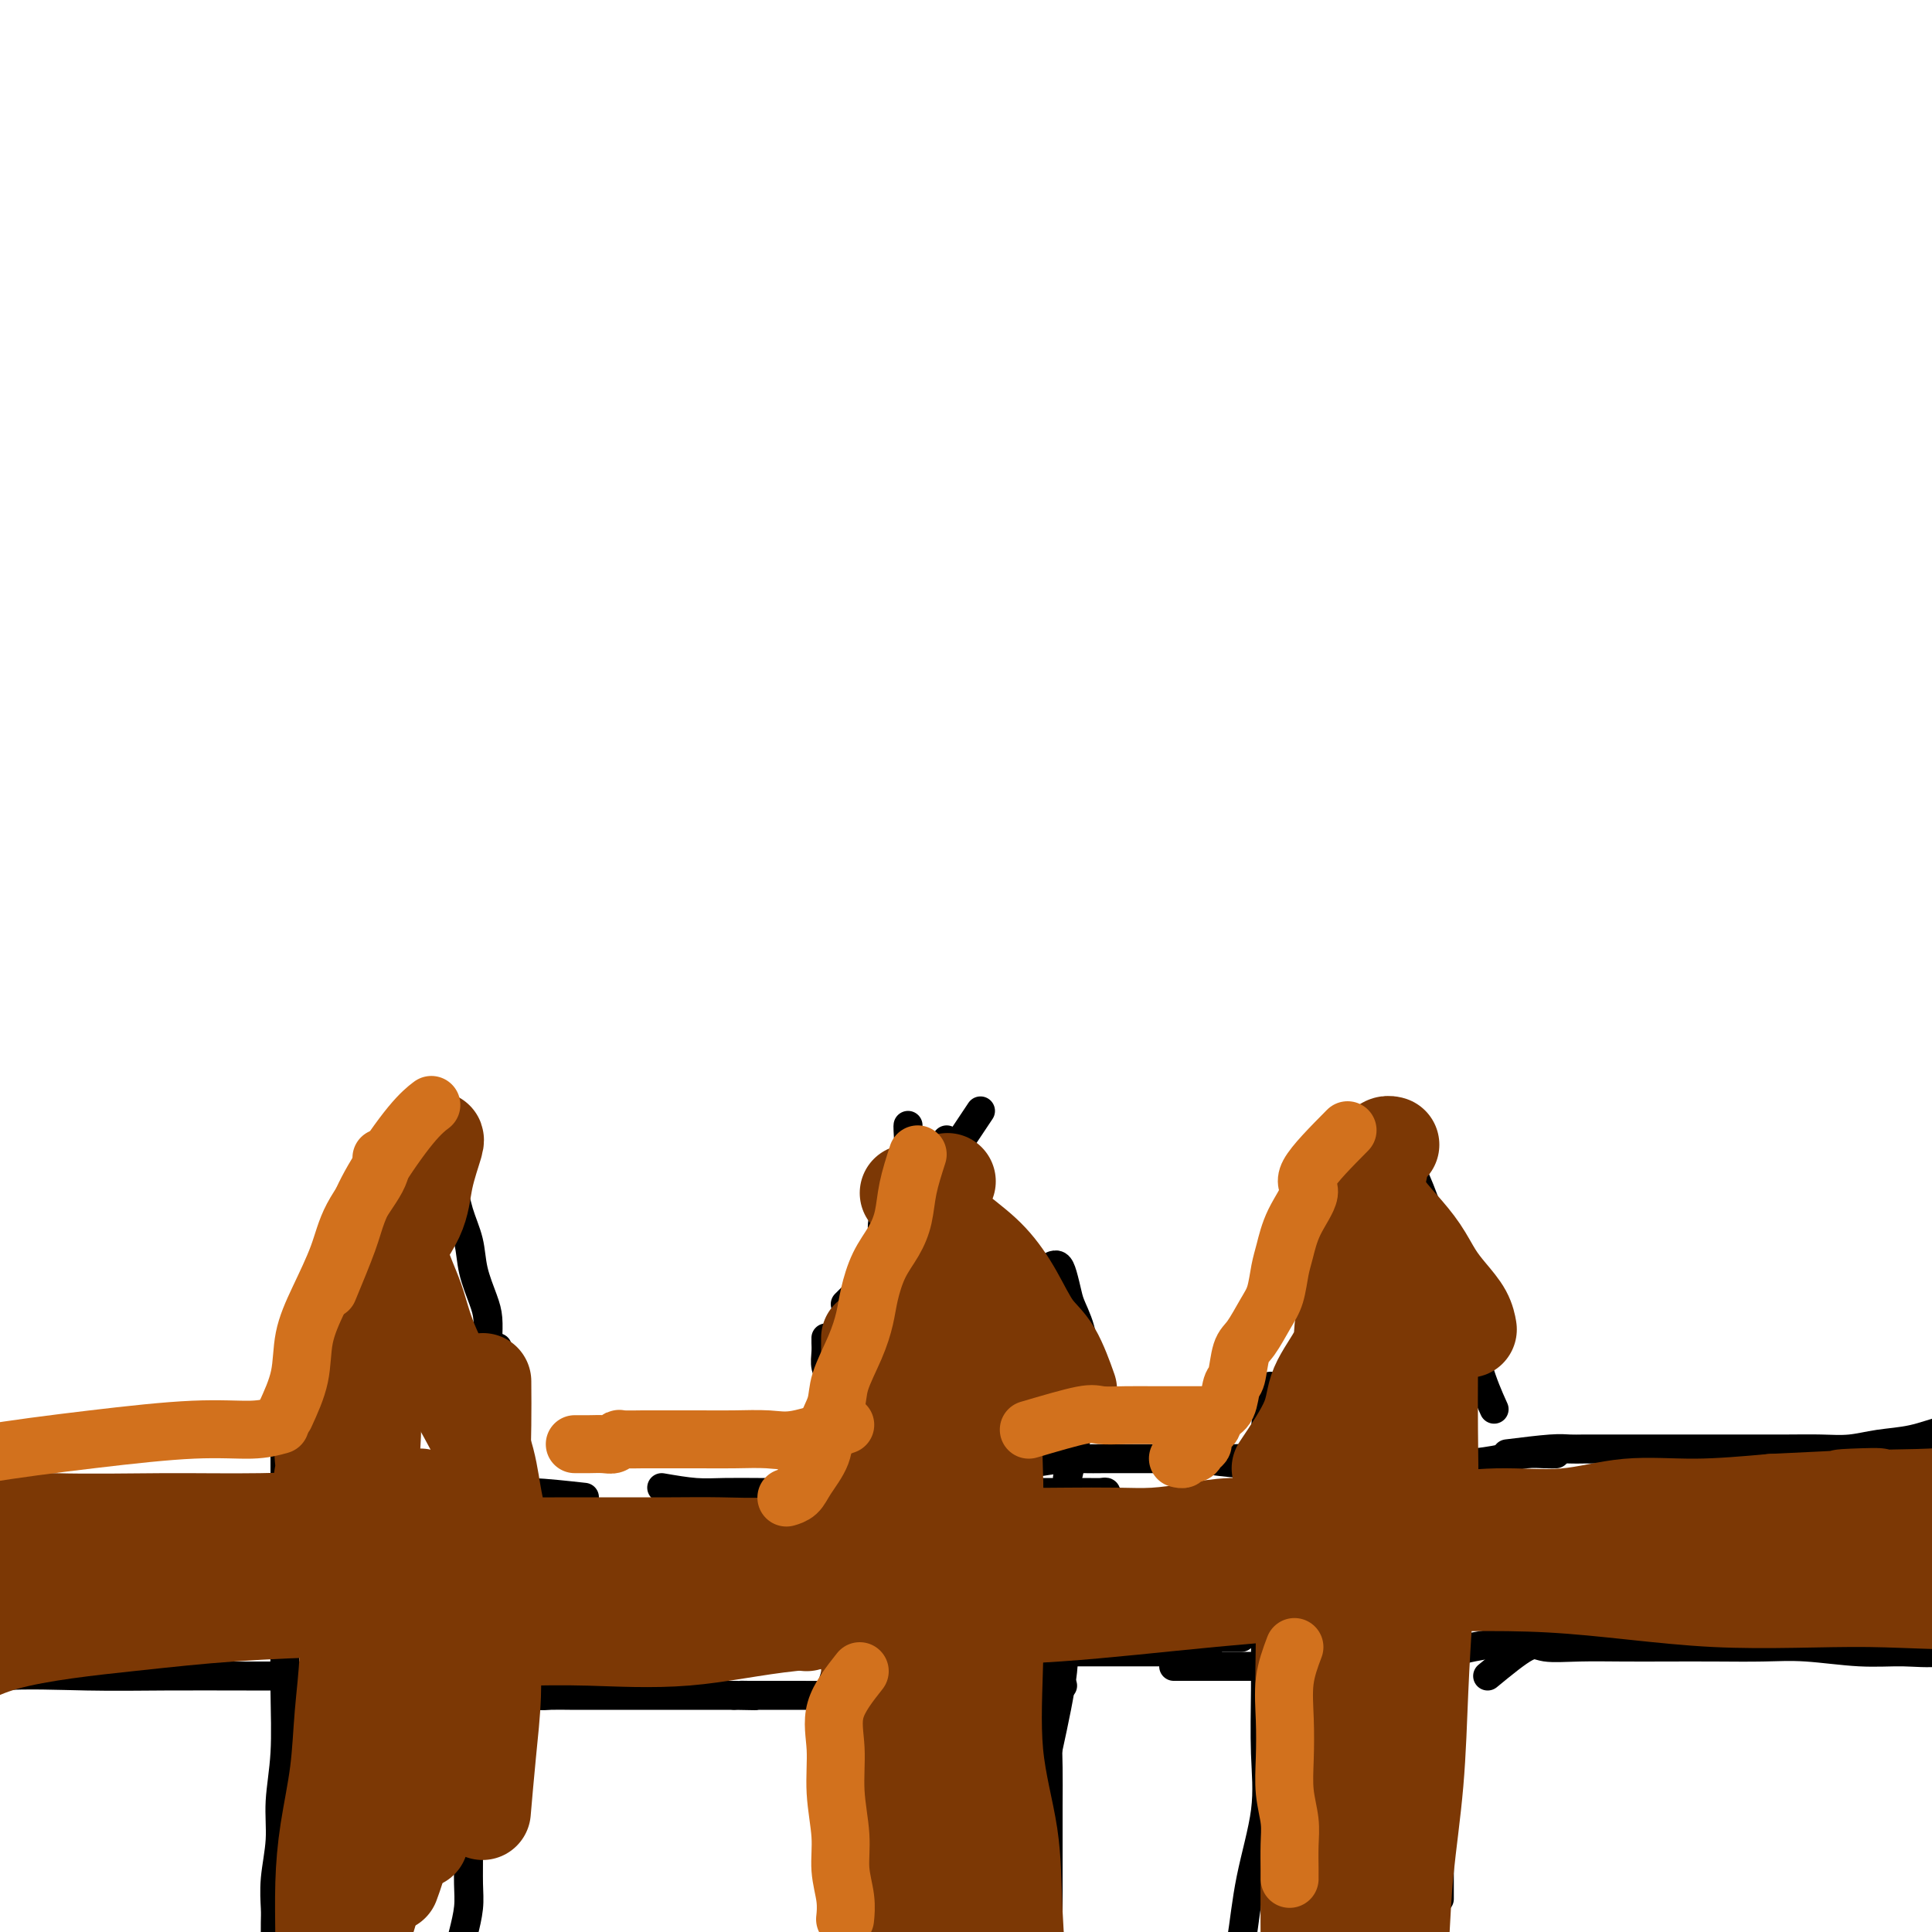
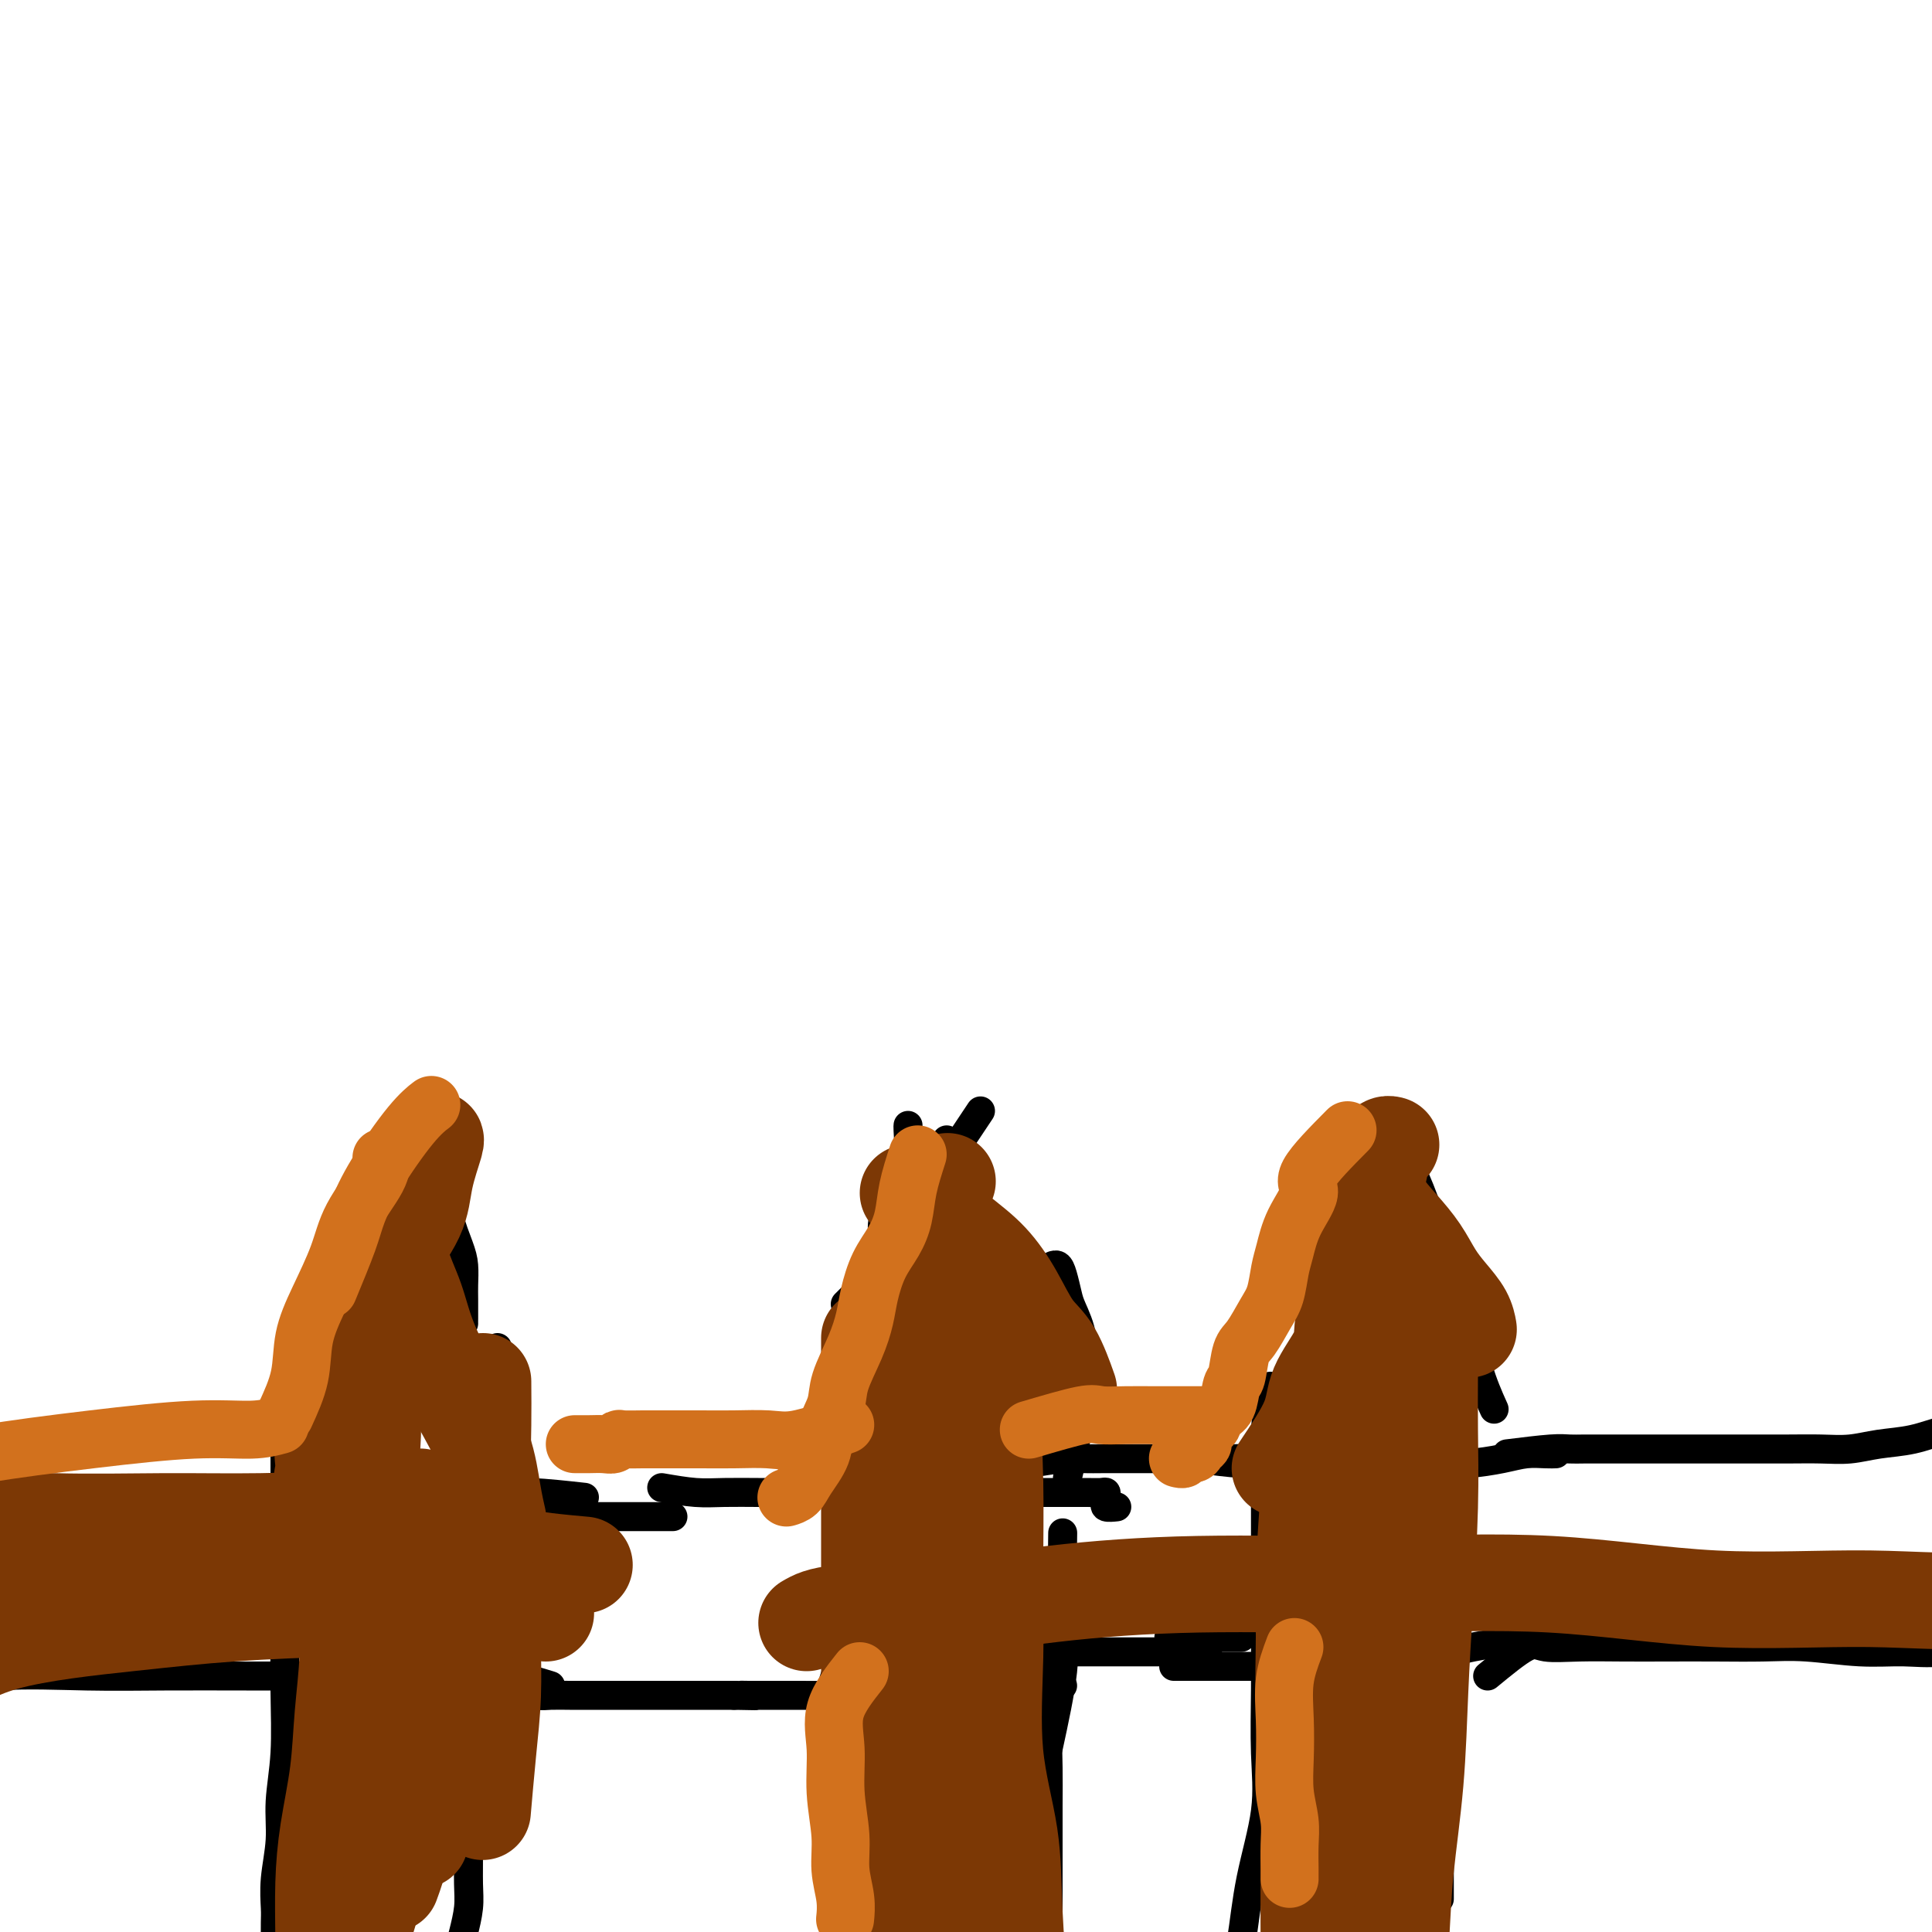
<svg xmlns="http://www.w3.org/2000/svg" viewBox="0 0 400 400" version="1.1">
  <g fill="none" stroke="rgb(0,0,0)" stroke-width="6" stroke-linecap="round" stroke-linejoin="round">
    <path d="M59,294c-0.000,3.181 -0.000,6.361 0,9c0.000,2.639 0.001,4.736 0,8c-0.001,3.264 -0.004,7.693 0,12c0.004,4.307 0.016,8.491 0,13c-0.016,4.509 -0.061,9.345 0,14c0.061,4.655 0.226,9.131 0,13c-0.226,3.869 -0.845,7.132 -1,10c-0.155,2.868 0.155,5.343 0,8c-0.155,2.657 -0.774,5.497 -1,8c-0.226,2.503 -0.061,4.671 0,6c0.061,1.329 0.016,1.820 0,3c-0.016,1.180 -0.004,3.048 0,4c0.004,0.952 0.001,0.986 0,1c-0.001,0.014 -0.001,0.007 0,0" />
    <path d="M62,285c1.054,-2.252 2.107,-4.504 3,-7c0.893,-2.496 1.624,-5.238 3,-8c1.376,-2.762 3.396,-5.546 5,-8c1.604,-2.454 2.792,-4.580 4,-7c1.208,-2.420 2.436,-5.135 3,-7c0.564,-1.865 0.463,-2.882 1,-4c0.537,-1.118 1.713,-2.338 2,-3c0.287,-0.662 -0.315,-0.765 0,-1c0.315,-0.235 1.546,-0.602 2,-1c0.454,-0.398 0.130,-0.828 0,-1c-0.130,-0.172 -0.065,-0.086 0,0" />
-     <path d="M88,233c1.943,4.001 3.886,8.002 5,11c1.114,2.998 1.398,4.993 2,7c0.602,2.007 1.520,4.025 2,6c0.480,1.975 0.521,3.906 1,6c0.479,2.094 1.396,4.351 2,6c0.604,1.649 0.894,2.691 1,4c0.106,1.309 0.028,2.887 0,4c-0.028,1.113 -0.008,1.762 0,3c0.008,1.238 0.002,3.064 0,4c-0.002,0.936 -0.001,0.982 0,1c0.001,0.018 0.000,0.009 0,0" />
+     <path d="M88,233c1.114,2.998 1.398,4.993 2,7c0.602,2.007 1.520,4.025 2,6c0.480,1.975 0.521,3.906 1,6c0.479,2.094 1.396,4.351 2,6c0.604,1.649 0.894,2.691 1,4c0.106,1.309 0.028,2.887 0,4c-0.028,1.113 -0.008,1.762 0,3c0.008,1.238 0.002,3.064 0,4c-0.002,0.936 -0.001,0.982 0,1c0.001,0.018 0.000,0.009 0,0" />
    <path d="M103,279c0.842,3.761 1.684,7.522 2,11c0.316,3.478 0.106,6.675 0,10c-0.106,3.325 -0.107,6.780 0,11c0.107,4.220 0.323,9.206 0,13c-0.323,3.794 -1.187,6.395 -2,10c-0.813,3.605 -1.577,8.212 -2,12c-0.423,3.788 -0.506,6.757 -1,10c-0.494,3.243 -1.399,6.760 -2,10c-0.601,3.240 -0.896,6.201 -1,9c-0.104,2.799 -0.016,5.435 0,8c0.016,2.565 -0.040,5.060 0,7c0.040,1.940 0.175,3.326 0,5c-0.175,1.674 -0.660,3.636 -1,5c-0.340,1.364 -0.534,2.128 -1,3c-0.466,0.872 -1.202,1.850 -2,3c-0.798,1.150 -1.656,2.471 -2,3c-0.344,0.529 -0.172,0.264 0,0" />
    <path d="M112,314c3.805,0.000 7.611,0.000 10,0c2.389,0.000 3.363,0.000 4,0c0.637,0.000 0.938,0.000 2,0c1.062,0.000 2.884,0.000 4,0c1.116,0.000 1.526,0.000 2,0c0.474,0.000 1.012,0.000 2,0c0.988,-0.000 2.425,0.000 3,0c0.575,0.000 0.287,0.000 0,0" />
    <path d="M104,350c2.726,0.423 5.451,0.845 7,1c1.549,0.155 1.920,0.041 3,0c1.080,-0.041 2.869,-0.011 4,0c1.131,0.011 1.604,0.003 3,0c1.396,-0.003 3.714,-0.001 5,0c1.286,0.001 1.539,0.000 3,0c1.461,-0.000 4.131,-0.000 6,0c1.869,0.000 2.937,0.000 4,0c1.063,-0.000 2.120,-0.000 3,0c0.880,0.000 1.584,0.000 2,0c0.416,-0.000 0.545,-0.000 1,0c0.455,0.000 1.235,0.000 2,0c0.765,-0.000 1.514,-0.000 2,0c0.486,0.000 0.708,0.000 1,0c0.292,-0.000 0.655,-0.000 1,0c0.345,0.000 0.673,0.000 1,0" />
    <path d="M152,351c7.830,0.155 3.404,0.041 2,0c-1.404,-0.041 0.215,-0.011 1,0c0.785,0.011 0.736,0.003 1,0c0.264,-0.003 0.842,-0.001 2,0c1.158,0.001 2.898,-0.000 4,0c1.102,0.000 1.566,0.002 2,0c0.434,-0.002 0.836,-0.008 2,0c1.164,0.008 3.088,0.030 4,0c0.912,-0.030 0.811,-0.113 2,0c1.189,0.113 3.666,0.423 5,0c1.334,-0.423 1.524,-1.577 3,-2c1.476,-0.423 4.236,-0.113 6,0c1.764,0.113 2.530,0.030 4,0c1.470,-0.030 3.642,-0.008 5,0c1.358,0.008 1.901,0.002 3,0c1.099,-0.002 2.754,-0.001 4,0c1.246,0.001 2.081,0.000 3,0c0.919,-0.000 1.920,-0.000 3,0c1.080,0.000 2.240,0.000 3,0c0.760,-0.000 1.121,-0.000 2,0c0.879,0.000 2.278,0.000 3,0c0.722,-0.000 0.768,-0.000 1,0c0.232,0.000 0.650,0.000 1,0c0.350,-0.000 0.633,-0.000 1,0c0.367,0.000 0.819,0.000 1,0c0.181,-0.000 0.090,-0.000 0,0" />
    <path d="M137,308c2.454,0.423 4.909,0.845 7,1c2.091,0.155 3.819,0.041 6,0c2.181,-0.041 4.814,-0.011 7,0c2.186,0.011 3.924,0.003 6,0c2.076,-0.003 4.488,-0.001 7,0c2.512,0.001 5.123,0.000 7,0c1.877,-0.000 3.020,-0.000 5,0c1.980,0.000 4.798,0.000 7,0c2.202,-0.000 3.790,-0.000 6,0c2.210,0.000 5.044,0.000 8,0c2.956,-0.000 6.036,-0.001 9,0c2.964,0.001 5.813,0.003 8,0c2.187,-0.003 3.711,-0.012 5,0c1.289,0.012 2.343,0.046 3,0c0.657,-0.046 0.915,-0.170 1,0c0.085,0.170 -0.005,0.634 0,1c0.005,0.366 0.104,0.634 0,1c-0.104,0.366 -0.413,0.829 0,1c0.413,0.171 1.546,0.049 2,0c0.454,-0.049 0.227,-0.024 0,0" />
    <path d="M214,342c3.988,0.000 7.976,0.000 10,0c2.024,0.000 2.083,0.000 3,0c0.917,-0.000 2.691,0.000 4,0c1.309,0.000 2.154,0.000 3,0c0.846,0.000 1.694,0.000 3,0c1.306,0.000 3.072,0.000 4,0c0.928,0.000 1.019,0.000 2,0c0.981,0.000 2.850,-0.000 4,0c1.150,0.000 1.579,0.000 2,0c0.421,0.000 0.835,0.000 1,0c0.165,0.000 0.083,0.000 0,0" />
-     <path d="M171,300c0.420,-1.768 0.841,-3.536 1,-5c0.159,-1.464 0.057,-2.622 0,-4c-0.057,-1.378 -0.068,-2.974 0,-4c0.068,-1.026 0.214,-1.480 0,-2c-0.214,-0.520 -0.789,-1.106 -1,-2c-0.211,-0.894 -0.056,-2.095 0,-3c0.056,-0.905 0.015,-1.513 0,-2c-0.015,-0.487 -0.004,-0.853 0,-1c0.004,-0.147 0.002,-0.073 0,0" />
    <path d="M175,270c3.367,-3.325 6.733,-6.650 8,-9c1.267,-2.350 0.433,-3.726 0,-5c-0.433,-1.274 -0.466,-2.448 0,-4c0.466,-1.552 1.431,-3.484 2,-5c0.569,-1.516 0.741,-2.616 1,-4c0.259,-1.384 0.605,-3.050 1,-4c0.395,-0.950 0.838,-1.182 1,-2c0.162,-0.818 0.044,-2.220 0,-3c-0.044,-0.780 -0.012,-0.937 0,-1c0.012,-0.063 0.006,-0.031 0,0" />
    <path d="M203,230c-2.188,3.268 -4.375,6.536 -6,9c-1.625,2.464 -2.687,4.124 -4,6c-1.313,1.876 -2.878,3.968 -4,6c-1.122,2.032 -1.800,4.006 -3,6c-1.200,1.994 -2.921,4.010 -4,6c-1.079,1.990 -1.516,3.956 -2,6c-0.484,2.044 -1.015,4.166 -2,6c-0.985,1.834 -2.424,3.381 -3,4c-0.576,0.619 -0.288,0.309 0,0" />
    <path d="M196,236c-0.382,2.521 -0.765,5.042 -1,7c-0.235,1.958 -0.324,3.351 0,5c0.324,1.649 1.061,3.552 2,5c0.939,1.448 2.079,2.440 3,4c0.921,1.560 1.624,3.689 2,5c0.376,1.311 0.427,1.805 1,3c0.573,1.195 1.670,3.091 2,4c0.330,0.909 -0.107,0.831 0,1c0.107,0.169 0.760,0.584 1,1c0.240,0.416 0.069,0.833 0,1c-0.069,0.167 -0.034,0.083 0,0" />
    <path d="M213,265c-0.758,2.880 -1.516,5.760 -2,8c-0.484,2.240 -0.693,3.839 -1,6c-0.307,2.161 -0.711,4.882 -1,7c-0.289,2.118 -0.462,3.632 -1,5c-0.538,1.368 -1.440,2.591 -2,4c-0.560,1.409 -0.777,3.005 -1,4c-0.223,0.995 -0.452,1.391 -1,2c-0.548,0.609 -1.417,1.433 -2,2c-0.583,0.567 -0.881,0.876 -1,1c-0.119,0.124 -0.060,0.062 0,0" />
    <path d="M174,348c-0.423,0.038 -0.845,0.076 -1,1c-0.155,0.924 -0.041,2.734 0,5c0.041,2.266 0.011,4.986 0,7c-0.011,2.014 -0.003,3.320 0,5c0.003,1.680 0.001,3.733 0,6c-0.001,2.267 -0.000,4.749 0,7c0.000,2.251 0.000,4.271 0,6c-0.000,1.729 -0.000,3.167 0,5c0.000,1.833 0.000,4.062 0,6c-0.000,1.938 -0.000,3.584 0,5c0.000,1.416 0.000,2.602 0,4c-0.000,1.398 -0.000,3.009 0,4c0.000,0.991 0.000,1.362 0,2c-0.000,0.638 -0.000,1.542 0,2c0.000,0.458 0.000,0.469 0,1c-0.000,0.531 -0.000,1.580 0,2c0.000,0.420 0.000,0.210 0,0" />
    <path d="M218,347c-0.423,3.916 -0.845,7.832 -1,11c-0.155,3.168 -0.041,5.588 0,8c0.041,2.412 0.011,4.817 0,8c-0.011,3.183 -0.003,7.146 0,11c0.003,3.854 0.001,7.600 0,11c-0.001,3.400 -0.000,6.452 0,10c0.000,3.548 0.000,7.590 0,11c-0.000,3.410 -0.000,6.187 0,8c0.000,1.813 0.000,2.661 0,3c-0.000,0.339 -0.000,0.170 0,0" />
    <path d="M221,306c1.283,-5.715 2.565,-11.430 3,-15c0.435,-3.570 0.022,-4.994 0,-7c-0.022,-2.006 0.345,-4.594 0,-7c-0.345,-2.406 -1.403,-4.631 -2,-6c-0.597,-1.369 -0.735,-1.883 -1,-3c-0.265,-1.117 -0.659,-2.835 -1,-4c-0.341,-1.165 -0.630,-1.775 -1,-2c-0.370,-0.225 -0.820,-0.064 -1,0c-0.180,0.064 -0.090,0.032 0,0" />
    <path d="M213,303c2.621,-0.423 5.242,-0.845 7,-1c1.758,-0.155 2.652,-0.041 4,0c1.348,0.041 3.150,0.011 5,0c1.850,-0.011 3.747,-0.003 5,0c1.253,0.003 1.860,0.001 3,0c1.140,-0.001 2.812,0.000 4,0c1.188,-0.000 1.892,-0.001 3,0c1.108,0.001 2.619,0.003 4,0c1.381,-0.003 2.633,-0.011 4,0c1.367,0.011 2.850,0.042 4,0c1.150,-0.042 1.968,-0.155 3,0c1.032,0.155 2.278,0.580 3,1c0.722,0.420 0.921,0.834 1,1c0.079,0.166 0.040,0.083 0,0" />
    <path d="M242,339c3.517,0.000 7.033,0.000 9,0c1.967,0.000 2.383,0.000 3,0c0.617,0.000 1.435,0.000 2,0c0.565,0.000 0.876,0.000 1,0c0.124,0.000 0.062,0.000 0,0" />
    <path d="M263,287c-0.423,3.319 -0.845,6.637 -1,9c-0.155,2.363 -0.042,3.769 0,6c0.042,2.231 0.011,5.286 0,8c-0.011,2.714 -0.004,5.085 0,8c0.004,2.915 0.004,6.373 0,10c-0.004,3.627 -0.011,7.423 0,11c0.011,3.577 0.039,6.935 0,11c-0.039,4.065 -0.147,8.836 0,13c0.147,4.164 0.547,7.722 0,12c-0.547,4.278 -2.042,9.276 -3,14c-0.958,4.724 -1.381,9.173 -2,13c-0.619,3.827 -1.436,7.030 -2,9c-0.564,1.970 -0.875,2.706 -1,3c-0.125,0.294 -0.062,0.147 0,0" />
    <path d="M300,291c-0.845,3.545 -1.691,7.090 -2,10c-0.309,2.910 -0.083,5.185 0,9c0.083,3.815 0.022,9.171 0,14c-0.022,4.829 -0.006,9.131 0,14c0.006,4.869 0.002,10.305 0,15c-0.002,4.695 -0.000,8.650 0,13c0.000,4.350 0.000,9.094 0,14c-0.000,4.906 -0.000,9.973 0,12c0.000,2.027 0.000,1.013 0,0" />
    <path d="M267,285c2.418,-2.868 4.836,-5.735 6,-8c1.164,-2.265 1.075,-3.926 2,-6c0.925,-2.074 2.863,-4.560 4,-7c1.137,-2.440 1.471,-4.833 2,-7c0.529,-2.167 1.252,-4.108 2,-6c0.748,-1.892 1.520,-3.734 2,-5c0.480,-1.266 0.668,-1.956 1,-3c0.332,-1.044 0.809,-2.441 1,-3c0.191,-0.559 0.095,-0.279 0,0" />
    <path d="M290,237c1.114,2.593 2.228,5.186 3,7c0.772,1.814 1.203,2.848 2,5c0.797,2.152 1.962,5.422 3,8c1.038,2.578 1.949,4.464 3,7c1.051,2.536 2.240,5.721 3,9c0.760,3.279 1.089,6.652 2,10c0.911,3.348 2.403,6.671 3,8c0.597,1.329 0.298,0.665 0,0" />
    <path d="M248,302c3.174,0.423 6.347,0.845 9,1c2.653,0.155 4.784,0.042 7,0c2.216,-0.042 4.517,-0.011 7,0c2.483,0.011 5.147,0.004 7,0c1.853,-0.004 2.893,-0.004 5,0c2.107,0.004 5.280,0.011 8,0c2.720,-0.011 4.987,-0.042 7,0c2.013,0.042 3.773,0.155 6,0c2.227,-0.155 4.923,-0.577 7,-1c2.077,-0.423 3.536,-0.845 5,-1c1.464,-0.155 2.933,-0.042 4,0c1.067,0.042 1.734,0.012 2,0c0.266,-0.012 0.133,-0.006 0,0" />
    <path d="M243,345c2.901,-0.000 5.801,-0.000 8,0c2.199,0.000 3.695,0.002 6,0c2.305,-0.002 5.418,-0.006 8,0c2.582,0.006 4.631,0.023 7,0c2.369,-0.023 5.056,-0.087 8,0c2.944,0.087 6.143,0.325 9,0c2.857,-0.325 5.372,-1.211 8,-2c2.628,-0.789 5.370,-1.479 8,-2c2.630,-0.521 5.148,-0.872 8,-1c2.852,-0.128 6.037,-0.035 8,0c1.963,0.035 2.704,0.010 3,0c0.296,-0.010 0.148,-0.005 0,0" />
    <path d="M121,310c-3.885,-0.429 -7.771,-0.857 -11,-1c-3.229,-0.143 -5.802,0.000 -9,0c-3.198,-0.000 -7.019,-0.144 -11,0c-3.981,0.144 -8.120,0.574 -12,1c-3.880,0.426 -7.500,0.846 -11,1c-3.500,0.154 -6.879,0.041 -10,0c-3.121,-0.041 -5.983,-0.011 -9,0c-3.017,0.011 -6.190,0.003 -9,0c-2.810,-0.003 -5.256,-0.001 -8,0c-2.744,0.001 -5.784,0.000 -7,0c-1.216,-0.000 -0.608,-0.000 0,0" />
    <path d="M114,349c-2.722,-0.845 -5.444,-1.691 -8,-2c-2.556,-0.309 -4.946,-0.083 -8,0c-3.054,0.083 -6.771,0.023 -12,0c-5.229,-0.023 -11.968,-0.008 -18,0c-6.032,0.008 -11.355,0.010 -17,0c-5.645,-0.010 -11.612,-0.030 -17,0c-5.388,0.030 -10.197,0.111 -16,0c-5.803,-0.111 -12.601,-0.415 -18,0c-5.399,0.415 -9.400,1.547 -11,2c-1.600,0.453 -0.800,0.226 0,0" />
    <path d="M171,353c1.282,-4.017 2.563,-8.034 3,-10c0.437,-1.966 0.029,-1.881 0,-3c-0.029,-1.119 0.322,-3.441 1,-5c0.678,-1.559 1.684,-2.356 2,-4c0.316,-1.644 -0.059,-4.134 0,-7c0.059,-2.866 0.552,-6.108 1,-9c0.448,-2.892 0.851,-5.432 1,-9c0.149,-3.568 0.042,-8.162 0,-10c-0.042,-1.838 -0.021,-0.919 0,0" />
    <path d="M217,362c1.268,-5.851 2.536,-11.702 3,-16c0.464,-4.298 0.125,-7.042 0,-12c-0.125,-4.958 -0.036,-12.131 0,-15c0.036,-2.869 0.018,-1.435 0,0" />
    <path d="M312,301c3.415,-0.423 6.829,-0.845 9,-1c2.171,-0.155 3.097,-0.041 4,0c0.903,0.041 1.782,0.011 3,0c1.218,-0.011 2.773,-0.003 5,0c2.227,0.003 5.125,0.001 7,0c1.875,-0.001 2.727,-0.000 5,0c2.273,0.000 5.968,0.001 9,0c3.032,-0.001 5.400,-0.003 8,0c2.600,0.003 5.432,0.013 8,0c2.568,-0.013 4.873,-0.048 7,0c2.127,0.048 4.076,0.181 6,0c1.924,-0.181 3.823,-0.675 6,-1c2.177,-0.325 4.633,-0.479 7,-1c2.367,-0.521 4.645,-1.407 7,-2c2.355,-0.593 4.786,-0.891 7,-1c2.214,-0.109 4.212,-0.029 6,0c1.788,0.029 3.366,0.008 5,0c1.634,-0.008 3.324,-0.002 4,0c0.676,0.002 0.338,0.001 0,0" />
    <path d="M308,347c3.082,-2.536 6.165,-5.072 8,-6c1.835,-0.928 2.423,-0.249 4,0c1.577,0.249 4.145,0.067 7,0c2.855,-0.067 5.998,-0.019 9,0c3.002,0.019 5.864,0.009 9,0c3.136,-0.009 6.545,-0.017 10,0c3.455,0.017 6.955,0.059 10,0c3.045,-0.059 5.636,-0.219 9,0c3.364,0.219 7.503,0.816 11,1c3.497,0.184 6.353,-0.045 9,0c2.647,0.045 5.085,0.366 8,0c2.915,-0.366 6.307,-1.418 9,-2c2.693,-0.582 4.687,-0.695 7,-1c2.313,-0.305 4.947,-0.801 6,-1c1.053,-0.199 0.527,-0.099 0,0" />
  </g>
  <g fill="none" stroke="rgb(124,56,5)" stroke-width="6" stroke-linecap="round" stroke-linejoin="round">
    <path d="M72,365c-0.858,2.616 -1.716,5.232 -2,8c-0.284,2.768 0.004,5.688 0,9c-0.004,3.312 -0.302,7.017 0,10c0.302,2.983 1.205,5.243 2,8c0.795,2.757 1.483,6.012 2,8c0.517,1.988 0.862,2.711 1,3c0.138,0.289 0.069,0.145 0,0" />
  </g>
  <g fill="none" stroke="rgb(124,56,5)" stroke-width="20" stroke-linecap="round" stroke-linejoin="round">
    <path d="M81,325c-1.270,3.545 -2.541,7.090 -3,11c-0.459,3.910 -0.107,8.186 0,12c0.107,3.814 -0.031,7.167 0,11c0.031,3.833 0.233,8.145 0,12c-0.233,3.855 -0.900,7.251 -1,11c-0.100,3.749 0.365,7.849 0,11c-0.365,3.151 -1.562,5.353 -2,8c-0.438,2.647 -0.117,5.741 0,8c0.117,2.259 0.032,3.685 0,5c-0.032,1.315 -0.009,2.519 0,3c0.009,0.481 0.005,0.241 0,0" />
    <path d="M73,324c-0.449,2.423 -0.897,4.846 -1,8c-0.103,3.154 0.140,7.038 0,11c-0.140,3.962 -0.665,8.002 -1,12c-0.335,3.998 -0.482,7.953 -1,12c-0.518,4.047 -1.407,8.185 -2,12c-0.593,3.815 -0.891,7.307 -1,11c-0.109,3.693 -0.029,7.588 0,11c0.029,3.412 0.008,6.342 0,9c-0.008,2.658 -0.002,5.045 0,6c0.002,0.955 0.001,0.477 0,0" />
    <path d="M81,390c0.829,-2.283 1.658,-4.566 2,-7c0.342,-2.434 0.197,-5.019 0,-8c-0.197,-2.981 -0.445,-6.358 0,-10c0.445,-3.642 1.583,-7.548 2,-12c0.417,-4.452 0.112,-9.451 0,-15c-0.112,-5.549 -0.030,-11.648 0,-16c0.030,-4.352 0.009,-6.958 0,-8c-0.009,-1.042 -0.004,-0.521 0,0" />
    <path d="M87,381c0.000,-2.971 0.000,-5.941 0,-9c0.000,-3.059 0.000,-6.206 0,-10c0.000,-3.794 0.000,-8.233 0,-13c0.000,-4.767 0.000,-9.860 0,-17c0.000,-7.140 0.000,-16.326 0,-20c0.000,-3.674 0.000,-1.837 0,0" />
    <path d="M78,335c-0.423,-3.500 -0.845,-7.001 -1,-9c-0.155,-1.999 -0.042,-2.497 0,-4c0.042,-1.503 0.013,-4.010 0,-6c-0.013,-1.990 -0.009,-3.464 0,-5c0.009,-1.536 0.025,-3.134 0,-5c-0.025,-1.866 -0.090,-4.000 0,-6c0.090,-2.000 0.336,-3.868 0,-6c-0.336,-2.132 -1.253,-4.530 -2,-7c-0.747,-2.470 -1.324,-5.013 -2,-7c-0.676,-1.987 -1.451,-3.420 -2,-5c-0.549,-1.580 -0.871,-3.309 -1,-4c-0.129,-0.691 -0.064,-0.346 0,0" />
    <path d="M73,320c-2.556,-3.655 -5.112,-7.310 -6,-10c-0.888,-2.690 -0.106,-4.414 0,-6c0.106,-1.586 -0.462,-3.033 0,-5c0.462,-1.967 1.956,-4.455 3,-8c1.044,-3.545 1.639,-8.149 3,-12c1.361,-3.851 3.489,-6.950 5,-10c1.511,-3.050 2.407,-6.052 3,-9c0.593,-2.948 0.884,-5.842 1,-7c0.116,-1.158 0.058,-0.579 0,0" />
    <path d="M71,284c3.295,-5.121 6.589,-10.241 8,-14c1.411,-3.759 0.938,-6.156 2,-9c1.062,-2.844 3.657,-6.135 5,-9c1.343,-2.865 1.432,-5.304 2,-8c0.568,-2.696 1.614,-5.649 2,-7c0.386,-1.351 0.110,-1.100 0,-1c-0.110,0.100 -0.055,0.050 0,0" />
    <path d="M82,253c0.135,2.668 0.270,5.336 1,8c0.730,2.664 2.055,5.324 3,8c0.945,2.676 1.511,5.369 3,9c1.489,3.631 3.902,8.199 6,12c2.098,3.801 3.882,6.833 5,10c1.118,3.167 1.570,6.468 2,9c0.430,2.532 0.837,4.295 1,5c0.163,0.705 0.081,0.353 0,0" />
    <path d="M100,286c0.022,3.052 0.044,6.103 0,9c-0.044,2.897 -0.155,5.638 0,9c0.155,3.362 0.575,7.344 1,11c0.425,3.656 0.856,6.985 1,11c0.144,4.015 -0.000,8.717 0,13c0.000,4.283 0.144,8.148 0,12c-0.144,3.852 -0.577,7.691 -1,12c-0.423,4.309 -0.835,9.088 -1,11c-0.165,1.912 -0.082,0.956 0,0" />
-     <path d="M78,317c3.476,1.268 6.953,2.536 10,3c3.047,0.464 5.666,0.124 9,0c3.334,-0.124 7.385,-0.034 11,0c3.615,0.034 6.796,0.010 10,0c3.204,-0.010 6.433,-0.006 10,0c3.567,0.006 7.472,0.016 11,0c3.528,-0.016 6.677,-0.057 10,0c3.323,0.057 6.819,0.212 10,0c3.181,-0.212 6.048,-0.793 9,-1c2.952,-0.207 5.988,-0.041 9,0c3.012,0.041 5.998,-0.041 9,0c3.002,0.041 6.019,0.207 9,0c2.981,-0.207 5.925,-0.787 9,-1c3.075,-0.213 6.280,-0.060 9,0c2.720,0.060 4.954,0.026 8,0c3.046,-0.026 6.903,-0.044 10,0c3.097,0.044 5.435,0.152 8,0c2.565,-0.152 5.357,-0.563 8,-1c2.643,-0.437 5.139,-0.901 8,-1c2.861,-0.099 6.089,0.165 9,0c2.911,-0.165 5.505,-0.760 9,-1c3.495,-0.240 7.892,-0.125 12,0c4.108,0.125 7.928,0.258 12,0c4.072,-0.258 8.395,-0.909 13,-1c4.605,-0.091 9.492,0.378 14,0c4.508,-0.378 8.637,-1.602 13,-2c4.363,-0.398 8.961,0.029 14,0c5.039,-0.029 10.520,-0.515 16,-1" />
-     <path d="M367,311c34.859,-1.632 18.008,-1.210 15,-1c-3.008,0.210 7.829,0.210 15,0c7.171,-0.210 10.676,-0.631 15,-1c4.324,-0.369 9.468,-0.687 15,-1c5.532,-0.313 11.451,-0.623 16,-1c4.549,-0.377 7.728,-0.822 9,-1c1.272,-0.178 0.636,-0.089 0,0" />
-     <path d="M96,339c3.958,0.022 7.916,0.045 12,0c4.084,-0.045 8.295,-0.157 14,0c5.705,0.157 12.903,0.583 20,0c7.097,-0.583 14.092,-2.176 22,-3c7.908,-0.824 16.727,-0.879 26,-1c9.273,-0.121 18.999,-0.307 29,-1c10.001,-0.693 20.278,-1.891 32,-3c11.722,-1.109 24.888,-2.127 37,-3c12.112,-0.873 23.170,-1.600 34,-3c10.830,-1.400 21.434,-3.474 32,-5c10.566,-1.526 21.095,-2.504 31,-4c9.905,-1.496 19.187,-3.511 28,-5c8.813,-1.489 17.156,-2.451 27,-4c9.844,-1.549 21.189,-3.686 28,-5c6.811,-1.314 9.089,-1.804 10,-2c0.911,-0.196 0.456,-0.098 0,0" />
    <path d="M167,336c1.385,-0.806 2.771,-1.613 7,-2c4.229,-0.387 11.303,-0.356 19,-1c7.697,-0.644 16.019,-1.965 25,-3c8.981,-1.035 18.622,-1.785 30,-2c11.378,-0.215 24.492,0.105 37,0c12.508,-0.105 24.408,-0.636 36,0c11.592,0.636 22.876,2.439 34,3c11.124,0.561 22.089,-0.120 32,0c9.911,0.120 18.769,1.040 27,0c8.231,-1.040 15.835,-4.042 25,-7c9.165,-2.958 19.891,-5.873 27,-8c7.109,-2.127 10.603,-3.465 12,-4c1.397,-0.535 0.699,-0.268 0,0" />
    <path d="M271,309c-0.431,6.038 -0.862,12.077 -1,17c-0.138,4.923 0.015,8.731 0,13c-0.015,4.269 -0.200,8.998 0,14c0.200,5.002 0.786,10.278 1,16c0.214,5.722 0.057,11.892 0,18c-0.057,6.108 -0.015,12.156 0,18c0.015,5.844 0.004,11.484 0,17c-0.004,5.516 -0.001,10.908 0,15c0.001,4.092 0.000,6.883 0,8c-0.000,1.117 -0.000,0.558 0,0" />
    <path d="M265,304c2.424,-3.616 4.849,-7.231 6,-10c1.151,-2.769 1.029,-4.691 2,-7c0.971,-2.309 3.035,-5.003 4,-7c0.965,-1.997 0.833,-3.296 1,-5c0.167,-1.704 0.634,-3.814 1,-6c0.366,-2.186 0.630,-4.449 1,-6c0.370,-1.551 0.844,-2.390 1,-4c0.156,-1.610 -0.008,-3.990 0,-6c0.008,-2.010 0.188,-3.649 1,-5c0.812,-1.351 2.256,-2.415 3,-4c0.744,-1.585 0.787,-3.693 1,-5c0.213,-1.307 0.596,-1.813 1,-2c0.404,-0.187 0.830,-0.053 1,0c0.170,0.053 0.085,0.027 0,0" />
    <path d="M283,243c0.917,2.088 1.834,4.175 3,6c1.166,1.825 2.582,3.387 4,5c1.418,1.613 2.839,3.277 4,5c1.161,1.723 2.063,3.506 3,5c0.938,1.494 1.911,2.699 3,4c1.089,1.301 2.293,2.696 3,4c0.707,1.304 0.916,2.515 1,3c0.084,0.485 0.042,0.242 0,0" />
    <path d="M289,263c-0.418,5.824 -0.837,11.649 -1,17c-0.163,5.351 -0.072,10.229 0,16c0.072,5.771 0.124,12.434 0,19c-0.124,6.566 -0.426,13.035 0,20c0.426,6.965 1.579,14.428 2,22c0.421,7.572 0.111,15.255 0,22c-0.111,6.745 -0.023,12.554 0,19c0.023,6.446 -0.019,13.531 0,19c0.019,5.469 0.098,9.322 0,13c-0.098,3.678 -0.372,7.183 -1,9c-0.628,1.817 -1.608,1.948 -2,2c-0.392,0.052 -0.196,0.026 0,0" />
    <path d="M296,272c0.006,4.066 0.013,8.132 0,12c-0.013,3.868 -0.044,7.537 0,12c0.044,4.463 0.163,9.721 0,16c-0.163,6.279 -0.607,13.581 -1,20c-0.393,6.419 -0.736,11.957 -1,18c-0.264,6.043 -0.449,12.592 -1,19c-0.551,6.408 -1.467,12.676 -2,18c-0.533,5.324 -0.682,9.702 -1,15c-0.318,5.298 -0.805,11.514 -1,14c-0.195,2.486 -0.097,1.243 0,0" />
    <path d="M180,277c0.000,2.521 0.000,5.042 0,9c-0.000,3.958 -0.000,9.351 0,15c0.000,5.649 0.001,11.552 0,18c-0.001,6.448 -0.005,13.441 0,20c0.005,6.559 0.017,12.684 0,19c-0.017,6.316 -0.065,12.822 0,19c0.065,6.178 0.241,12.028 0,18c-0.241,5.972 -0.899,12.067 -2,18c-1.101,5.933 -2.646,11.704 -4,17c-1.354,5.296 -2.518,10.118 -4,14c-1.482,3.882 -3.280,6.823 -4,8c-0.720,1.177 -0.360,0.588 0,0" />
    <path d="M185,270c1.539,-4.059 3.078,-8.118 4,-11c0.922,-2.882 1.226,-4.587 2,-6c0.774,-1.413 2.016,-2.534 3,-4c0.984,-1.466 1.710,-3.276 2,-4c0.290,-0.724 0.145,-0.362 0,0" />
    <path d="M188,247c3.560,2.864 7.120,5.728 10,8c2.880,2.272 5.080,3.951 7,6c1.920,2.049 3.559,4.466 5,7c1.441,2.534 2.685,5.184 4,7c1.315,1.816 2.700,2.797 4,5c1.300,2.203 2.514,5.630 3,7c0.486,1.370 0.243,0.685 0,0" />
    <path d="M193,265c-0.120,1.830 -0.239,3.659 0,7c0.239,3.341 0.838,8.193 1,14c0.162,5.807 -0.112,12.568 0,20c0.112,7.432 0.611,15.533 1,24c0.389,8.467 0.668,17.299 1,26c0.332,8.701 0.716,17.271 1,25c0.284,7.729 0.468,14.618 1,21c0.532,6.382 1.411,12.257 2,17c0.589,4.743 0.889,8.354 1,11c0.111,2.646 0.032,4.327 0,5c-0.032,0.673 -0.016,0.336 0,0" />
    <path d="M209,277c-1.270,5.076 -2.539,10.153 -3,15c-0.461,4.847 -0.113,9.465 0,15c0.113,5.535 -0.009,11.987 0,18c0.009,6.013 0.150,11.585 0,18c-0.150,6.415 -0.590,13.672 0,20c0.590,6.328 2.210,11.727 3,17c0.790,5.273 0.751,10.420 1,16c0.249,5.580 0.785,11.594 1,14c0.215,2.406 0.107,1.203 0,0" />
    <path d="M121,324c-5.315,-0.484 -10.629,-0.967 -15,-2c-4.371,-1.033 -7.798,-2.615 -13,-4c-5.202,-1.385 -12.181,-2.571 -19,-3c-6.819,-0.429 -13.480,-0.100 -20,0c-6.520,0.100 -12.899,-0.028 -20,0c-7.101,0.028 -14.924,0.214 -23,0c-8.076,-0.214 -16.405,-0.827 -20,0c-3.595,0.827 -2.456,3.093 -2,4c0.456,0.907 0.228,0.453 0,0" />
    <path d="M106,334c-1.682,-0.428 -3.364,-0.856 -6,-1c-2.636,-0.144 -6.227,-0.005 -11,0c-4.773,0.005 -10.727,-0.124 -18,0c-7.273,0.124 -15.866,0.500 -23,1c-7.134,0.500 -12.809,1.124 -21,2c-8.191,0.876 -18.898,2.005 -26,4c-7.102,1.995 -10.601,4.856 -12,6c-1.399,1.144 -0.700,0.572 0,0" />
    <path d="M113,334c-2.413,-0.444 -4.826,-0.889 -8,-1c-3.174,-0.111 -7.109,0.110 -12,0c-4.891,-0.110 -10.738,-0.551 -18,-1c-7.262,-0.449 -15.940,-0.905 -23,-1c-7.060,-0.095 -12.500,0.170 -21,0c-8.500,-0.170 -20.058,-0.777 -28,-1c-7.942,-0.223 -12.269,-0.064 -14,0c-1.731,0.064 -0.865,0.032 0,0" />
  </g>
  <g fill="none" stroke="rgb(210,113,29)" stroke-width="12" stroke-linecap="round" stroke-linejoin="round">
    <path d="M59,293c1.217,-2.658 2.434,-5.316 3,-8c0.566,-2.684 0.481,-5.393 1,-8c0.519,-2.607 1.642,-5.112 3,-8c1.358,-2.888 2.952,-6.158 4,-9c1.048,-2.842 1.549,-5.257 3,-8c1.451,-2.743 3.852,-5.816 5,-8c1.148,-2.184 1.042,-3.481 1,-4c-0.042,-0.519 -0.021,-0.259 0,0" />
    <path d="M68,267c1.537,-3.717 3.074,-7.434 4,-10c0.926,-2.566 1.240,-3.980 2,-6c0.760,-2.020 1.967,-4.644 4,-8c2.033,-3.356 4.894,-7.442 7,-10c2.106,-2.558 3.459,-3.588 4,-4c0.541,-0.412 0.271,-0.206 0,0" />
    <path d="M58,295c-1.653,0.463 -3.305,0.926 -6,1c-2.695,0.074 -6.432,-0.243 -12,0c-5.568,0.243 -12.967,1.044 -21,2c-8.033,0.956 -16.701,2.065 -22,3c-5.299,0.935 -7.228,1.696 -8,2c-0.772,0.304 -0.386,0.152 0,0" />
    <path d="M190,239c-0.772,2.401 -1.545,4.802 -2,7c-0.455,2.198 -0.594,4.193 -1,6c-0.406,1.807 -1.080,3.425 -2,5c-0.920,1.575 -2.086,3.106 -3,5c-0.914,1.894 -1.578,4.151 -2,6c-0.422,1.849 -0.604,3.291 -1,5c-0.396,1.709 -1.007,3.684 -2,6c-0.993,2.316 -2.367,4.973 -3,7c-0.633,2.027 -0.525,3.425 -1,5c-0.475,1.575 -1.532,3.326 -2,5c-0.468,1.674 -0.346,3.272 -1,5c-0.654,1.728 -2.082,3.587 -3,5c-0.918,1.413 -1.324,2.380 -2,3c-0.676,0.620 -1.622,0.891 -2,1c-0.378,0.109 -0.189,0.054 0,0" />
    <path d="M175,295c-3.718,1.268 -7.436,2.536 -10,3c-2.564,0.464 -3.973,0.124 -6,0c-2.027,-0.124 -4.673,-0.033 -7,0c-2.327,0.033 -4.336,0.008 -7,0c-2.664,-0.008 -5.984,0.002 -8,0c-2.016,-0.002 -2.727,-0.015 -4,0c-1.273,0.015 -3.107,0.056 -4,0c-0.893,-0.056 -0.845,-0.211 -1,0c-0.155,0.211 -0.515,0.789 -1,1c-0.485,0.211 -1.097,0.057 -2,0c-0.903,-0.057 -2.098,-0.015 -3,0c-0.902,0.015 -1.512,0.004 -2,0c-0.488,-0.004 -0.854,-0.001 -1,0c-0.146,0.001 -0.073,0.001 0,0" />
    <path d="M279,234c-3.458,3.490 -6.916,6.981 -8,9c-1.084,2.019 0.204,2.567 0,4c-0.204,1.433 -1.902,3.750 -3,6c-1.098,2.250 -1.596,4.434 -2,6c-0.404,1.566 -0.714,2.513 -1,4c-0.286,1.487 -0.549,3.512 -1,5c-0.451,1.488 -1.091,2.437 -2,4c-0.909,1.563 -2.088,3.739 -3,5c-0.912,1.261 -1.558,1.608 -2,3c-0.442,1.392 -0.682,3.830 -1,5c-0.318,1.170 -0.715,1.072 -1,2c-0.285,0.928 -0.459,2.882 -1,4c-0.541,1.118 -1.451,1.399 -2,2c-0.549,0.601 -0.739,1.523 -1,2c-0.261,0.477 -0.593,0.510 -1,1c-0.407,0.490 -0.887,1.437 -1,2c-0.113,0.563 0.143,0.743 0,1c-0.143,0.257 -0.683,0.591 -1,1c-0.317,0.409 -0.411,0.894 -1,1c-0.589,0.106 -1.673,-0.168 -2,0c-0.327,0.168 0.104,0.776 0,1c-0.104,0.224 -0.744,0.064 -1,0c-0.256,-0.064 -0.128,-0.032 0,0" />
    <path d="M213,296c4.307,-1.268 8.614,-2.536 11,-3c2.386,-0.464 2.850,-0.124 4,0c1.150,0.124 2.985,0.033 5,0c2.015,-0.033 4.210,-0.009 6,0c1.790,0.009 3.174,0.002 5,0c1.826,-0.002 4.093,-0.001 5,0c0.907,0.001 0.453,0.000 0,0" />
    <path d="M268,341c-0.843,2.249 -1.686,4.499 -2,7c-0.314,2.501 -0.098,5.255 0,8c0.098,2.745 0.079,5.481 0,8c-0.079,2.519 -0.217,4.822 0,7c0.217,2.178 0.790,4.230 1,6c0.210,1.770 0.056,3.258 0,5c-0.056,1.742 -0.015,3.738 0,5c0.015,1.262 0.004,1.789 0,2c-0.004,0.211 -0.002,0.105 0,0" />
    <path d="M178,346c-2.122,2.688 -4.244,5.375 -5,8c-0.756,2.625 -0.146,5.188 0,8c0.146,2.813 -0.171,5.875 0,9c0.171,3.125 0.830,6.313 1,9c0.170,2.688 -0.150,4.875 0,7c0.150,2.125 0.771,4.187 1,6c0.229,1.813 0.065,3.375 0,4c-0.065,0.625 -0.033,0.313 0,0" />
  </g>
</svg>